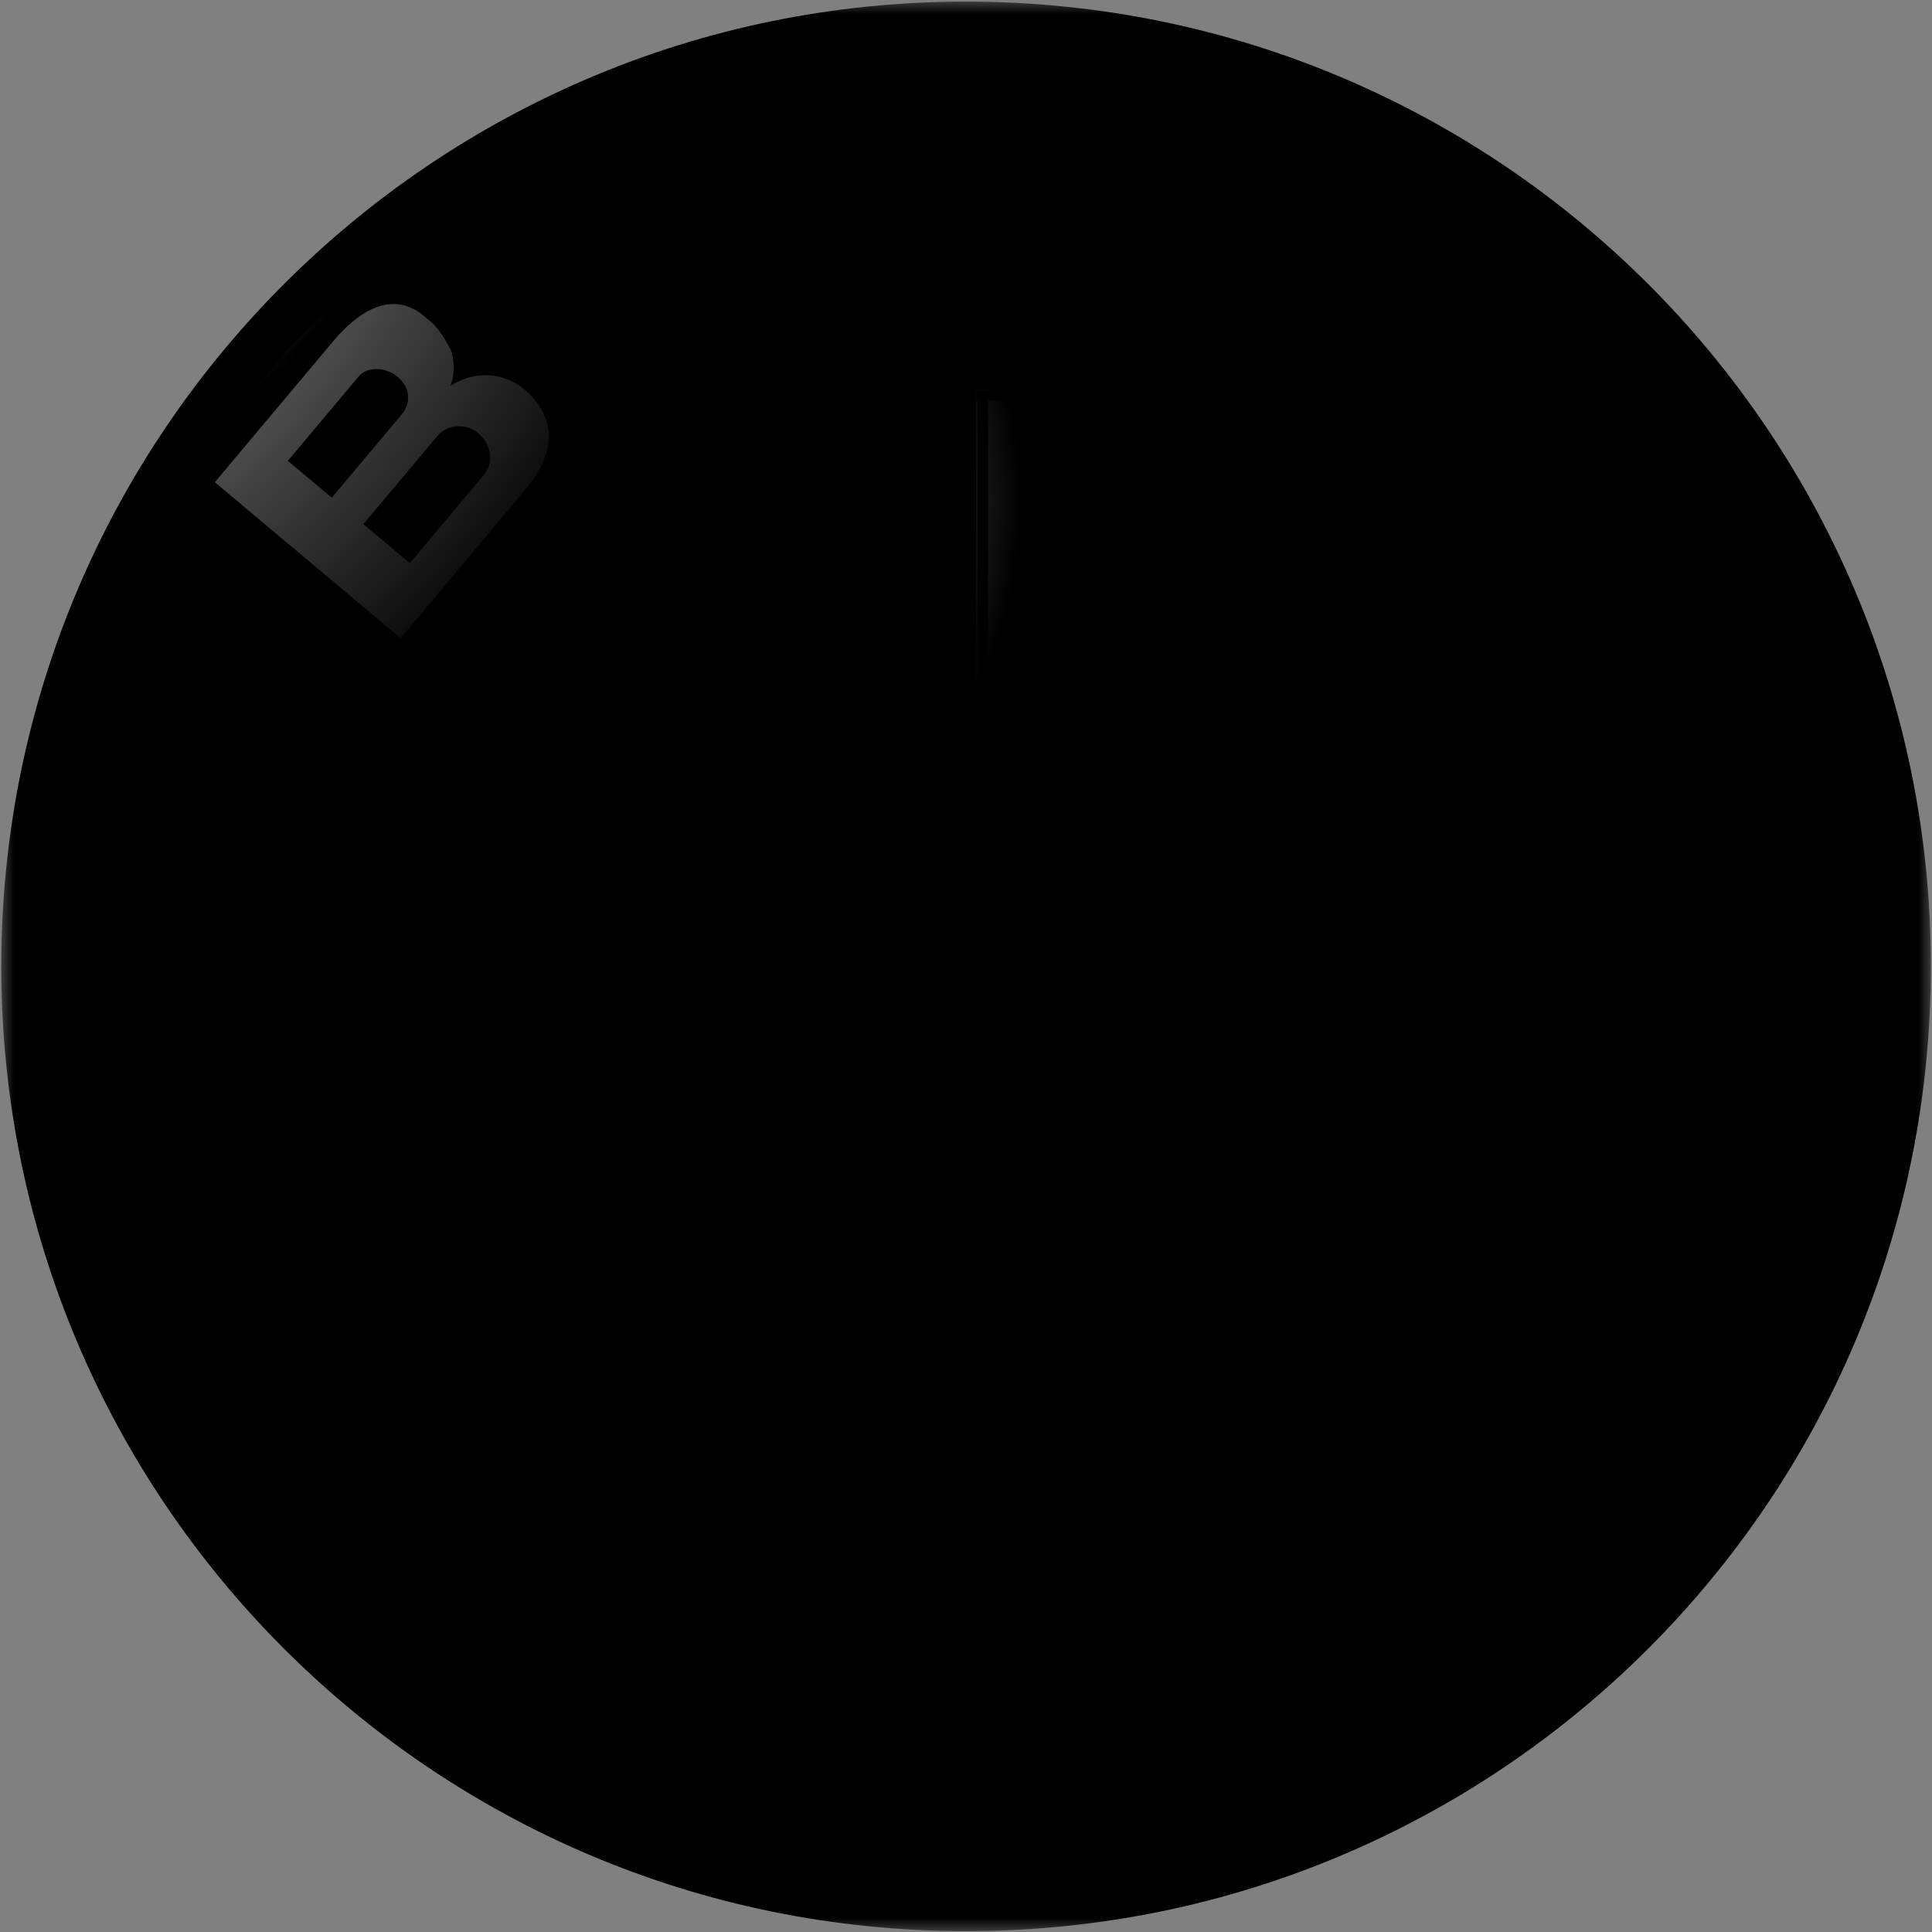
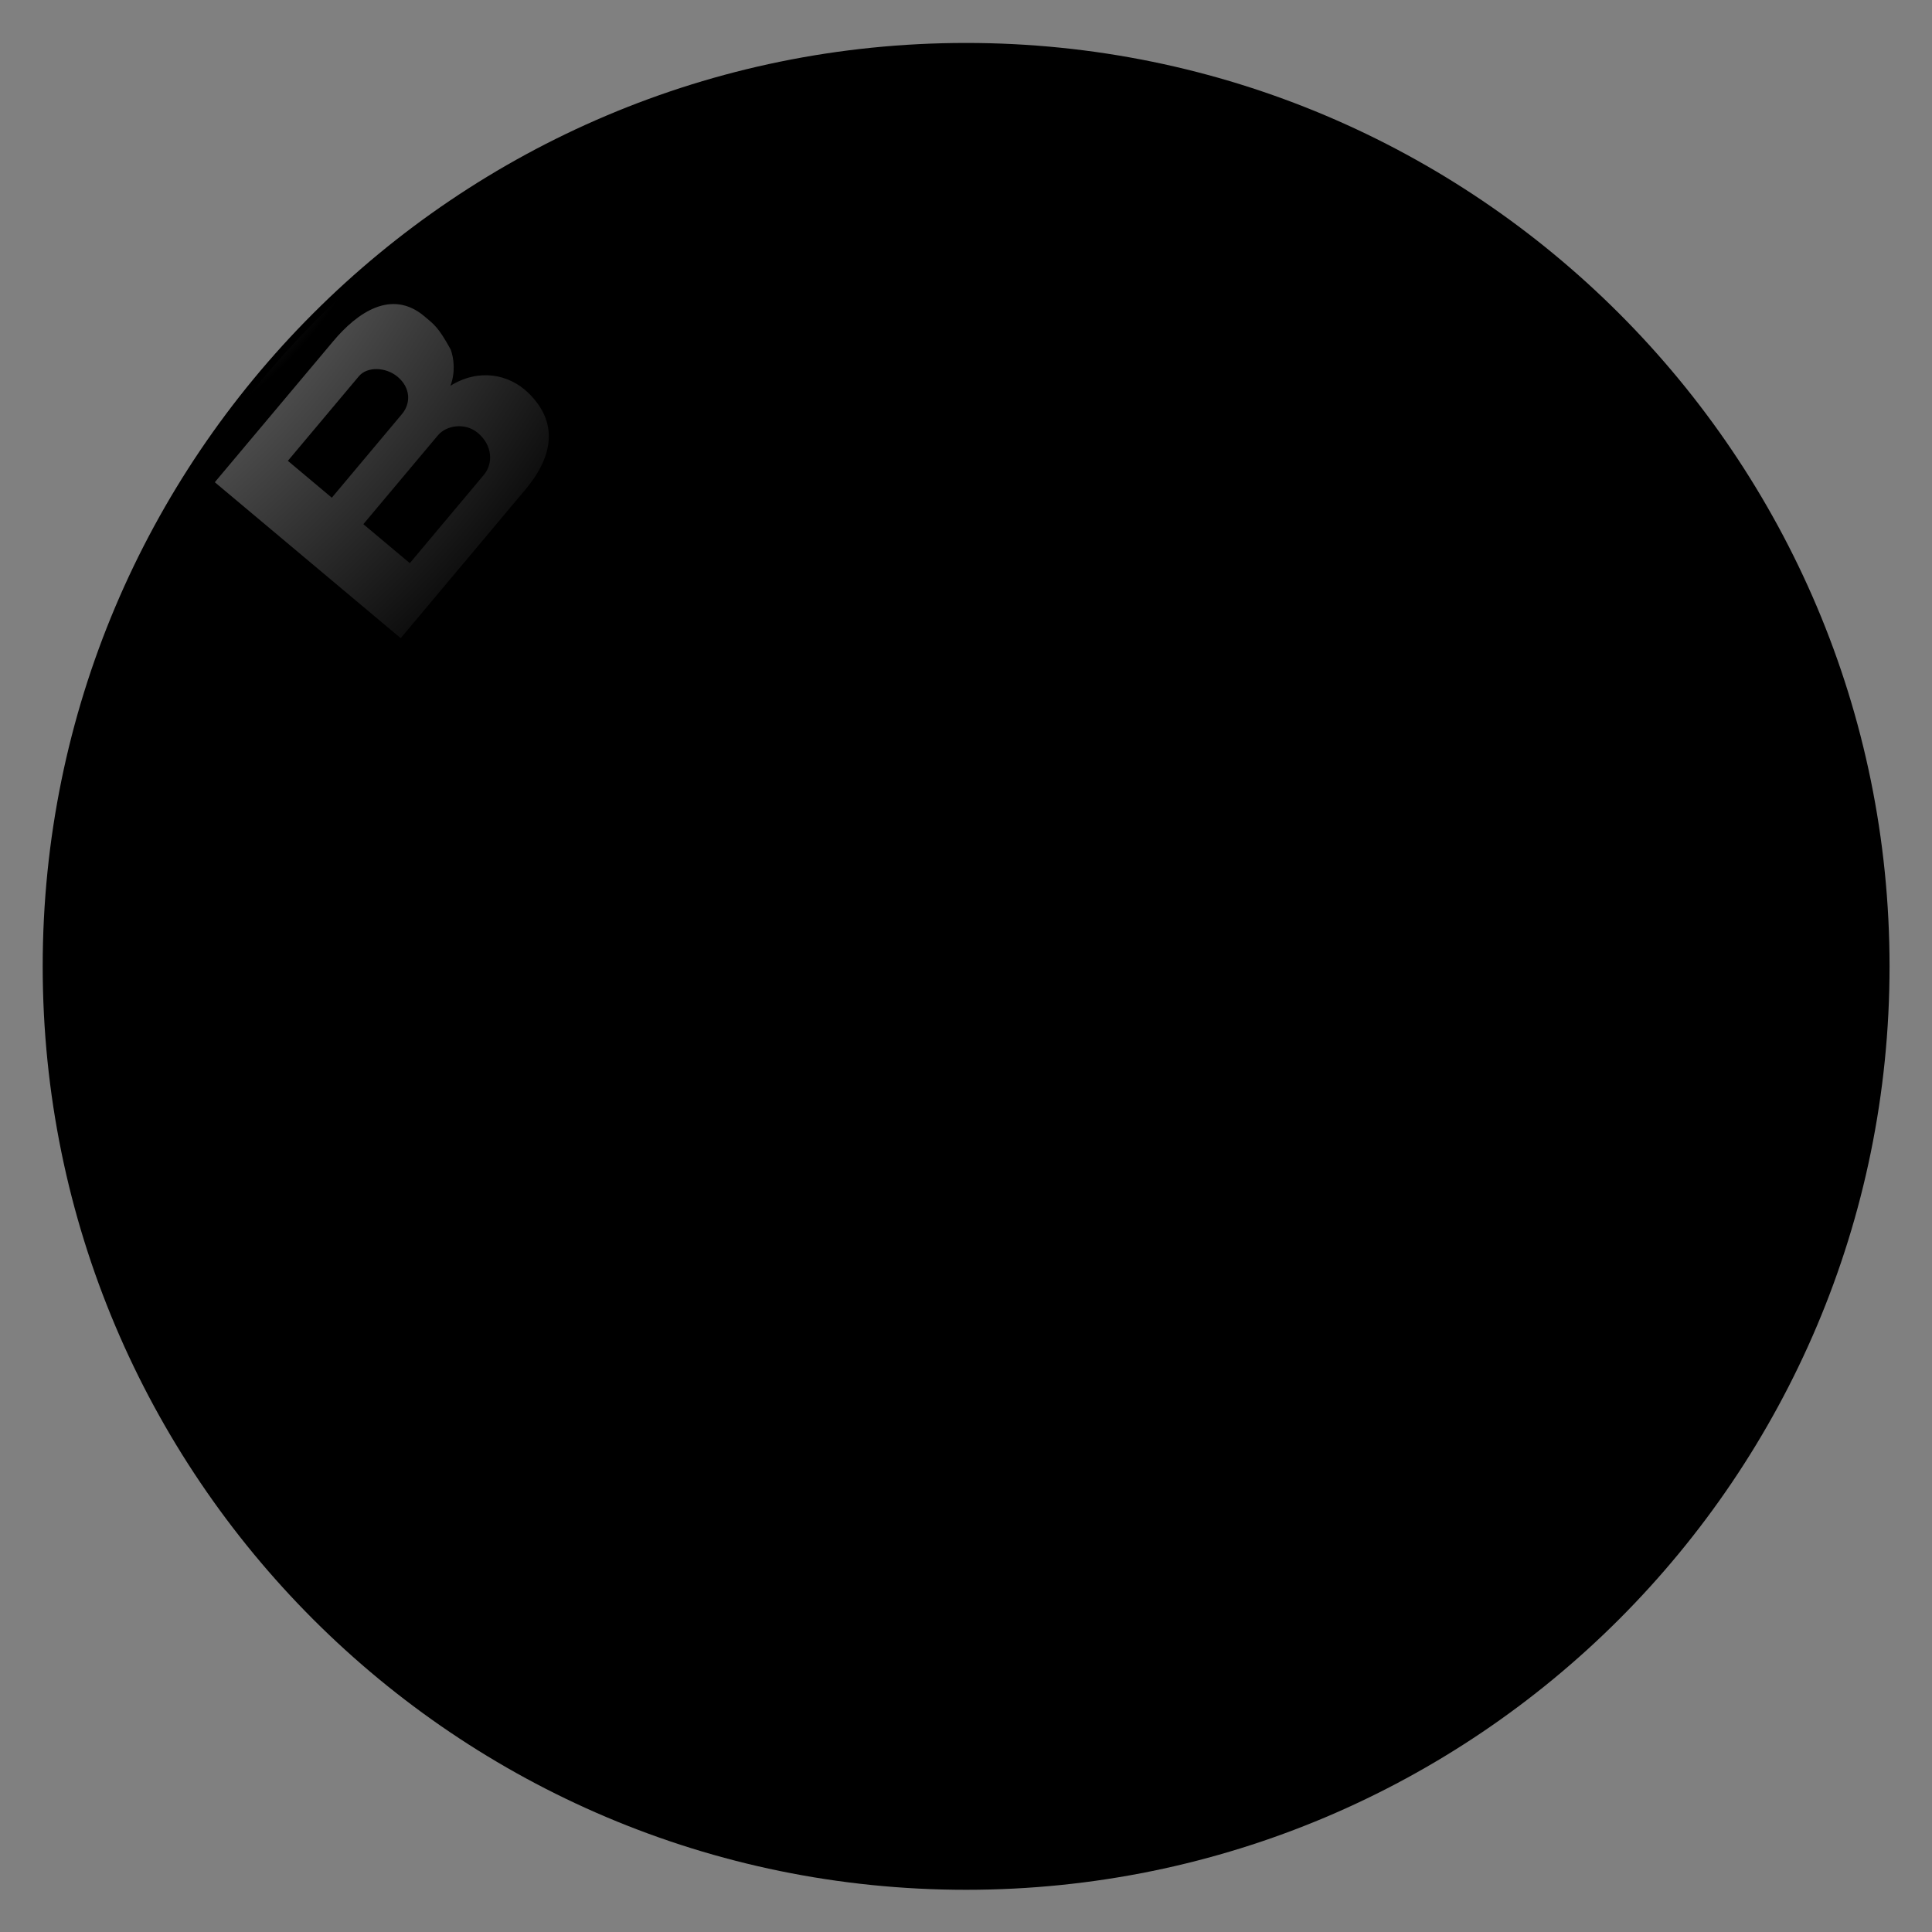
<svg xmlns="http://www.w3.org/2000/svg" width="70" height="70" viewBox="0 0 70 70" fill="none">
  <rect x="0" y="0" width="70" height="70" fill="#808080" stroke="none" />
  <g clip-path="url(#clip0_4052_4074)">
    <mask id="mask0_4052_4074" style="mask-type:luminance" maskUnits="userSpaceOnUse" x="0" y="0" width="70" height="70">
      <path d="M70 0H0V70H70V0Z" fill="white" style="fill:white;fill-opacity:1;" />
    </mask>
    <g mask="url(#mask0_4052_4074)">
-       <path d="M35.003 0.058C15.698 0.058 0.047 15.708 0.047 35.013C0.047 54.319 15.698 69.969 35.003 69.969C54.309 69.969 69.959 54.319 69.959 35.013C69.959 15.708 54.309 0.058 35.003 0.058ZM35.003 68.221C16.662 68.221 1.796 53.353 1.796 35.013C1.796 16.674 16.662 1.806 35.003 1.806C53.343 1.806 68.21 16.674 68.21 35.013C68.21 53.353 53.343 68.221 35.003 68.221Z" fill="url(#paint0_linear_4052_4074)" style="" />
      <path d="M68.462 35.013C68.462 53.49 53.481 68.471 35.004 68.471C16.526 68.471 1.547 53.49 1.547 35.013C1.547 16.536 16.526 1.556 35.004 1.556C53.481 1.556 68.462 16.536 68.462 35.013Z" fill="#333333" style="fill:#333333;fill:color(display-p3 0.2 0.2 0.2);fill-opacity:1;" />
      <path d="M68.211 35.013C68.211 53.353 53.344 68.221 35.003 68.221C16.663 68.221 1.797 53.353 1.797 35.013C1.797 16.674 16.663 1.806 35.003 1.806C53.344 1.806 68.211 16.674 68.211 35.013Z" fill="url(#paint1_radial_4052_4074)" style="" />
      <path d="M57.267 35.014C57.267 47.309 47.299 57.276 35.004 57.276C22.708 57.276 12.74 47.309 12.74 35.014C12.74 22.718 22.708 12.75 35.004 12.75C47.299 12.75 57.267 22.718 57.267 35.014Z" fill="url(#paint2_linear_4052_4074)" style="" />
      <path d="M35.895 12.149L38.208 6.019V12.149H39.965V3.37H37.325L34.924 9.655H34.947L32.546 3.37H29.906V12.149H31.663V6.019L33.975 12.149H35.895Z" fill="black" style="fill:black;fill-opacity:1;" />
      <path d="M60 16.085L56.999 20.461L61.713 18.142L62.991 19.675L55.573 23.4L54.074 21.586L56.949 17.25L56.932 17.229L52.149 19.276L50.633 17.473L55.635 10.85L56.914 12.383L53.782 16.601L58.629 14.439L60 16.085Z" fill="black" style="fill:black;fill-opacity:1;" />
      <path d="M19.456 14.408C18.749 13.722 17.658 13.515 16.633 14.151C16.829 13.643 16.749 13.126 16.646 12.839C16.203 12.035 16.048 11.933 15.687 11.628C14.508 10.64 13.268 11.484 12.382 12.54L8.098 17.645L14.832 23.295L19.349 17.913C20.382 16.682 20.541 15.463 19.456 14.408ZM10.744 16.87L13.318 13.804C13.616 13.449 14.29 13.463 14.723 13.827C15.199 14.227 15.2 14.793 14.88 15.175L12.336 18.206L10.744 16.87ZM17.843 17.38L15.161 20.577L13.481 19.165L16.183 15.944C16.489 15.579 17.171 15.473 17.63 15.859C18.148 16.294 18.199 16.956 17.843 17.38Z" fill="#333333" style="fill:#333333;fill:color(display-p3 0.2 0.2 0.2);fill-opacity:1;" />
      <path d="M35.913 11.809L38.226 5.68V11.809H39.982V3.031H37.343L34.942 9.316H34.965L32.564 3.031H29.924V11.809H31.68V5.68L33.993 11.809H35.913Z" fill="url(#paint3_radial_4052_4074)" style="" />
      <path d="M60.016 15.496L57.017 19.872L61.73 17.553L63.007 19.087L55.59 22.811L54.091 20.996L56.967 16.661L56.95 16.639L52.165 18.687L50.65 16.884L55.653 10.261L56.931 11.794L53.8 16.012L58.645 13.851L60.016 15.496Z" fill="url(#paint4_radial_4052_4074)" style="" />
      <path d="M19.142 14.235C18.436 13.549 17.344 13.342 16.32 13.977C16.515 13.469 16.435 12.952 16.331 12.667C15.889 11.861 15.735 11.761 15.371 11.455C14.192 10.467 12.953 11.311 12.069 12.368L7.783 17.472L14.518 23.122L19.035 17.739C20.066 16.509 20.227 15.29 19.142 14.235ZM10.43 16.697L13.003 13.632C13.3 13.276 13.975 13.29 14.408 13.653C14.885 14.054 14.886 14.621 14.565 15.001L12.022 18.033L10.43 16.697ZM17.53 17.207L14.848 20.404L13.165 18.992L15.869 15.77C16.175 15.407 16.855 15.3 17.314 15.686C17.835 16.122 17.886 16.783 17.53 17.207Z" fill="url(#paint5_radial_4052_4074)" style="" />
      <path d="M13.48 35.014C13.48 23.127 23.116 13.491 35.003 13.491C46.89 13.491 56.525 23.127 56.525 35.014C56.525 46.9 46.89 56.536 35.003 56.536C23.116 56.536 13.48 46.9 13.48 35.014Z" fill="url(#paint6_radial_4052_4074)" style="" />
-       <path d="M14.1 35.014C14.1 23.469 23.459 14.11 35.003 14.11C46.548 14.11 55.908 23.469 55.908 35.014C55.908 46.559 46.548 55.918 35.003 55.918C23.459 55.918 14.1 46.559 14.1 35.014Z" fill="url(#paint7_radial_4052_4074)" style="" />
      <path d="M14.066 35.014H35.003V14.078C23.439 14.078 14.066 23.451 14.066 35.014Z" fill="url(#paint8_radial_4052_4074)" style="" />
      <path d="M35.002 35.014V55.95C46.565 55.95 55.938 46.576 55.938 35.014H35.002Z" fill="url(#paint9_radial_4052_4074)" style="" />
      <path d="M56.112 34.642H35.373V13.903H34.631V34.642H13.893V35.384H34.631V56.123H35.373V35.384H56.112V34.642Z" fill="url(#paint10_radial_4052_4074)" style="" />
      <path d="M35.373 14.491C46.417 14.687 55.329 23.598 55.527 34.642H55.897C55.699 23.394 46.622 14.315 35.373 14.119V14.491Z" fill="url(#paint11_linear_4052_4074)" style="" />
      <path d="M14.442 34.639C14.638 23.581 23.563 14.656 34.621 14.459V14.088C23.357 14.285 14.268 23.376 14.07 34.639H14.442Z" fill="#C2D7E8" style="fill:#C2D7E8;fill:color(display-p3 0.761 0.843 0.91);fill-opacity:1;" />
      <path d="M34.631 55.536C23.587 55.34 14.675 46.428 14.479 35.384H14.107C14.305 46.633 23.382 55.712 34.631 55.908V55.536Z" fill="url(#paint12_linear_4052_4074)" style="" />
      <path d="M55.529 35.384C55.331 46.428 46.419 55.34 35.375 55.536V55.908C46.624 55.712 55.702 46.633 55.899 35.384H55.529Z" fill="#12404F" style="fill:#12404F;fill:color(display-p3 0.071 0.251 0.31);fill-opacity:1;" />
      <path d="M34.235 14.088V34.234H14.09V34.632H34.235H34.632V34.234V14.088H34.235Z" fill="url(#paint13_linear_4052_4074)" style="" />
      <path d="M34.201 55.713V35.81H14.256V35.417H34.201H34.593V35.81V55.713H34.201Z" fill="url(#paint14_linear_4052_4074)" style="" />
-       <path d="M35.799 55.713V35.81H55.703V35.417H35.799H35.408V35.81V55.713H35.799Z" fill="url(#paint15_linear_4052_4074)" style="" />
      <path d="M35.799 14.266V34.17H55.703V34.562H35.799H35.408V34.17V14.266H35.799Z" fill="url(#paint16_linear_4052_4074)" style="" />
    </g>
  </g>
  <defs>
    <linearGradient id="paint0_linear_4052_4074" x1="-5.07" y1="-3.71" x2="69.099" y2="67.961" gradientUnits="userSpaceOnUse">
      <stop stop-color="#DFF4FF" style="stop-color:#DFF4FF;stop-color:color(display-p3 0.875 0.957 1);stop-opacity:1;" />
      <stop offset="0.098" stop-color="#D6EAF5" style="stop-color:#D6EAF5;stop-color:color(display-p3 0.839 0.918 0.961);stop-opacity:1;" />
      <stop offset="0.268" stop-color="#BFD0D9" style="stop-color:#BFD0D9;stop-color:color(display-p3 0.749 0.816 0.851);stop-opacity:1;" />
      <stop offset="0.488" stop-color="#98A5AC" style="stop-color:#98A5AC;stop-color:color(display-p3 0.596 0.647 0.674);stop-opacity:1;" />
      <stop offset="0.747" stop-color="#646B6E" style="stop-color:#646B6E;stop-color:color(display-p3 0.392 0.42 0.431);stop-opacity:1;" />
      <stop offset="1" stop-color="#2B2B2B" style="stop-color:#2B2B2B;stop-color:color(display-p3 0.169 0.169 0.169);stop-opacity:1;" />
    </linearGradient>
    <radialGradient id="paint1_radial_4052_4074" cx="0" cy="0" r="1" gradientUnits="userSpaceOnUse" gradientTransform="translate(-0.388 2.37) scale(49.663 49.663)">
      <stop stop-color="white" style="stop-color:white;stop-opacity:1;" />
      <stop offset="0.306" stop-color="#A8A8A8" style="stop-color:#A8A8A8;stop-color:color(display-p3 0.659 0.659 0.659);stop-opacity:1;" />
      <stop offset="0.646" stop-color="#4F4F4F" style="stop-color:#4F4F4F;stop-color:color(display-p3 0.31 0.31 0.31);stop-opacity:1;" />
      <stop offset="0.885" stop-color="#161616" style="stop-color:#161616;stop-color:color(display-p3 0.086 0.086 0.086);stop-opacity:1;" />
      <stop offset="1" style="stop-color:black;stop-opacity:1;" />
    </radialGradient>
    <linearGradient id="paint2_linear_4052_4074" x1="60.526" y1="59.676" x2="13.288" y2="14.029" gradientUnits="userSpaceOnUse">
      <stop stop-color="#DFF4FF" style="stop-color:#DFF4FF;stop-color:color(display-p3 0.875 0.957 1);stop-opacity:1;" />
      <stop offset="0.086" stop-color="#D6EAF5" style="stop-color:#D6EAF5;stop-color:color(display-p3 0.839 0.918 0.961);stop-opacity:1;" />
      <stop offset="0.233" stop-color="#BED0D9" style="stop-color:#BED0D9;stop-color:color(display-p3 0.745 0.816 0.851);stop-opacity:1;" />
      <stop offset="0.424" stop-color="#96A4AC" style="stop-color:#96A4AC;stop-color:color(display-p3 0.588 0.643 0.674);stop-opacity:1;" />
      <stop offset="0.652" stop-color="#5F686D" style="stop-color:#5F686D;stop-color:color(display-p3 0.372 0.408 0.427);stop-opacity:1;" />
      <stop offset="0.907" stop-color="#1A1D1E" style="stop-color:#1A1D1E;stop-color:color(display-p3 0.102 0.114 0.118);stop-opacity:1;" />
      <stop offset="1" style="stop-color:black;stop-opacity:1;" />
    </linearGradient>
    <radialGradient id="paint3_radial_4052_4074" cx="0" cy="0" r="1" gradientUnits="userSpaceOnUse" gradientTransform="translate(-9.308 -2.687) scale(119.332 119.332)">
      <stop stop-color="white" style="stop-color:white;stop-opacity:1;" />
      <stop offset="0.31" stop-color="#FDFDFD" style="stop-color:#FDFDFD;stop-color:color(display-p3 0.992 0.992 0.992);stop-opacity:1;" />
      <stop offset="0.451" stop-color="#F6F6F6" style="stop-color:#F6F6F6;stop-color:color(display-p3 0.965 0.965 0.965);stop-opacity:1;" />
      <stop offset="0.557" stop-color="#E9E9E9" style="stop-color:#E9E9E9;stop-color:color(display-p3 0.914 0.914 0.914);stop-opacity:1;" />
      <stop offset="0.646" stop-color="#D7D7D7" style="stop-color:#D7D7D7;stop-color:color(display-p3 0.843 0.843 0.843);stop-opacity:1;" />
      <stop offset="0.724" stop-color="#BFBFBF" style="stop-color:#BFBFBF;stop-color:color(display-p3 0.749 0.749 0.749);stop-opacity:1;" />
      <stop offset="0.794" stop-color="#A2A2A2" style="stop-color:#A2A2A2;stop-color:color(display-p3 0.635 0.635 0.635);stop-opacity:1;" />
      <stop offset="0.859" stop-color="#808080" style="stop-color:#808080;stop-color:color(display-p3 0.502 0.502 0.502);stop-opacity:1;" />
      <stop offset="0.92" stop-color="#575757" style="stop-color:#575757;stop-color:color(display-p3 0.341 0.341 0.341);stop-opacity:1;" />
      <stop offset="0.975" stop-color="#2B2B2B" style="stop-color:#2B2B2B;stop-color:color(display-p3 0.169 0.169 0.169);stop-opacity:1;" />
      <stop offset="1" stop-color="#141414" style="stop-color:#141414;stop-color:color(display-p3 0.078 0.078 0.078);stop-opacity:1;" />
    </radialGradient>
    <radialGradient id="paint4_radial_4052_4074" cx="0" cy="0" r="1" gradientUnits="userSpaceOnUse" gradientTransform="translate(-9.314 -2.687) scale(119.342 119.342)">
      <stop stop-color="white" style="stop-color:white;stop-opacity:1;" />
      <stop offset="0.31" stop-color="#FDFDFD" style="stop-color:#FDFDFD;stop-color:color(display-p3 0.992 0.992 0.992);stop-opacity:1;" />
      <stop offset="0.451" stop-color="#F6F6F6" style="stop-color:#F6F6F6;stop-color:color(display-p3 0.965 0.965 0.965);stop-opacity:1;" />
      <stop offset="0.557" stop-color="#E9E9E9" style="stop-color:#E9E9E9;stop-color:color(display-p3 0.914 0.914 0.914);stop-opacity:1;" />
      <stop offset="0.646" stop-color="#D7D7D7" style="stop-color:#D7D7D7;stop-color:color(display-p3 0.843 0.843 0.843);stop-opacity:1;" />
      <stop offset="0.724" stop-color="#BFBFBF" style="stop-color:#BFBFBF;stop-color:color(display-p3 0.749 0.749 0.749);stop-opacity:1;" />
      <stop offset="0.794" stop-color="#A2A2A2" style="stop-color:#A2A2A2;stop-color:color(display-p3 0.635 0.635 0.635);stop-opacity:1;" />
      <stop offset="0.859" stop-color="#808080" style="stop-color:#808080;stop-color:color(display-p3 0.502 0.502 0.502);stop-opacity:1;" />
      <stop offset="0.92" stop-color="#575757" style="stop-color:#575757;stop-color:color(display-p3 0.341 0.341 0.341);stop-opacity:1;" />
      <stop offset="0.975" stop-color="#2B2B2B" style="stop-color:#2B2B2B;stop-color:color(display-p3 0.169 0.169 0.169);stop-opacity:1;" />
      <stop offset="1" stop-color="#141414" style="stop-color:#141414;stop-color:color(display-p3 0.078 0.078 0.078);stop-opacity:1;" />
    </radialGradient>
    <radialGradient id="paint5_radial_4052_4074" cx="0" cy="0" r="1" gradientUnits="userSpaceOnUse" gradientTransform="translate(-9.319 -2.722) scale(119.434 119.434)">
      <stop stop-color="white" style="stop-color:white;stop-opacity:1;" />
      <stop offset="0.31" stop-color="#FDFDFD" style="stop-color:#FDFDFD;stop-color:color(display-p3 0.992 0.992 0.992);stop-opacity:1;" />
      <stop offset="0.451" stop-color="#F6F6F6" style="stop-color:#F6F6F6;stop-color:color(display-p3 0.965 0.965 0.965);stop-opacity:1;" />
      <stop offset="0.557" stop-color="#E9E9E9" style="stop-color:#E9E9E9;stop-color:color(display-p3 0.914 0.914 0.914);stop-opacity:1;" />
      <stop offset="0.646" stop-color="#D7D7D7" style="stop-color:#D7D7D7;stop-color:color(display-p3 0.843 0.843 0.843);stop-opacity:1;" />
      <stop offset="0.724" stop-color="#BFBFBF" style="stop-color:#BFBFBF;stop-color:color(display-p3 0.749 0.749 0.749);stop-opacity:1;" />
      <stop offset="0.794" stop-color="#A2A2A2" style="stop-color:#A2A2A2;stop-color:color(display-p3 0.635 0.635 0.635);stop-opacity:1;" />
      <stop offset="0.859" stop-color="#808080" style="stop-color:#808080;stop-color:color(display-p3 0.502 0.502 0.502);stop-opacity:1;" />
      <stop offset="0.92" stop-color="#575757" style="stop-color:#575757;stop-color:color(display-p3 0.341 0.341 0.341);stop-opacity:1;" />
      <stop offset="0.975" stop-color="#2B2B2B" style="stop-color:#2B2B2B;stop-color:color(display-p3 0.169 0.169 0.169);stop-opacity:1;" />
      <stop offset="1" stop-color="#141414" style="stop-color:#141414;stop-color:color(display-p3 0.078 0.078 0.078);stop-opacity:1;" />
    </radialGradient>
    <radialGradient id="paint6_radial_4052_4074" cx="0" cy="0" r="1" gradientUnits="userSpaceOnUse" gradientTransform="translate(12.064 13.857) scale(32.188)">
      <stop stop-color="#E6E6E6" style="stop-color:#E6E6E6;stop-color:color(display-p3 0.902 0.902 0.902);stop-opacity:1;" />
      <stop offset="0.104" stop-color="#D6D6D6" style="stop-color:#D6D6D6;stop-color:color(display-p3 0.839 0.839 0.839);stop-opacity:1;" />
      <stop offset="0.307" stop-color="#ADADAD" style="stop-color:#ADADAD;stop-color:color(display-p3 0.678 0.678 0.678);stop-opacity:1;" />
      <stop offset="0.588" stop-color="#6C6C6C" style="stop-color:#6C6C6C;stop-color:color(display-p3 0.423 0.423 0.423);stop-opacity:1;" />
      <stop offset="0.933" stop-color="#121212" style="stop-color:#121212;stop-color:color(display-p3 0.071 0.071 0.071);stop-opacity:1;" />
      <stop offset="1" style="stop-color:black;stop-opacity:1;" />
    </radialGradient>
    <radialGradient id="paint7_radial_4052_4074" cx="0" cy="0" r="1" gradientUnits="userSpaceOnUse" gradientTransform="translate(20.868 18.186) scale(46.81 46.81)">
      <stop stop-color="white" style="stop-color:white;stop-opacity:1;" />
      <stop offset="0.344" stop-color="#FDFDFD" style="stop-color:#FDFDFD;stop-color:color(display-p3 0.992 0.992 0.992);stop-opacity:1;" />
      <stop offset="0.481" stop-color="#F6F6F6" style="stop-color:#F6F6F6;stop-color:color(display-p3 0.965 0.965 0.965);stop-opacity:1;" />
      <stop offset="0.582" stop-color="#EAEAEA" style="stop-color:#EAEAEA;stop-color:color(display-p3 0.918 0.918 0.918);stop-opacity:1;" />
      <stop offset="0.665" stop-color="#D8D8D8" style="stop-color:#D8D8D8;stop-color:color(display-p3 0.847 0.847 0.847);stop-opacity:1;" />
      <stop offset="0.737" stop-color="#C2C2C2" style="stop-color:#C2C2C2;stop-color:color(display-p3 0.761 0.761 0.761);stop-opacity:1;" />
      <stop offset="0.802" stop-color="#A6A6A6" style="stop-color:#A6A6A6;stop-color:color(display-p3 0.651 0.651 0.651);stop-opacity:1;" />
      <stop offset="0.86" stop-color="#848484" style="stop-color:#848484;stop-color:color(display-p3 0.518 0.518 0.518);stop-opacity:1;" />
      <stop offset="0.913" stop-color="#5F5F5F" style="stop-color:#5F5F5F;stop-color:color(display-p3 0.372 0.372 0.372);stop-opacity:1;" />
      <stop offset="0.949" stop-color="#404040" style="stop-color:#404040;stop-color:color(display-p3 0.251 0.251 0.251);stop-opacity:1;" />
      <stop offset="0.957" stop-color="#404040" style="stop-color:#404040;stop-color:color(display-p3 0.251 0.251 0.251);stop-opacity:1;" />
      <stop offset="1" style="stop-color:black;stop-opacity:1;" />
    </radialGradient>
    <radialGradient id="paint8_radial_4052_4074" cx="0" cy="0" r="1" gradientUnits="userSpaceOnUse" gradientTransform="translate(7.124 0.442) scale(82.901 82.901)">
      <stop offset="0.169" stop-color="white" style="stop-color:white;stop-opacity:1;" />
      <stop offset="0.196" stop-color="#E0EFF7" style="stop-color:#E0EFF7;stop-color:color(display-p3 0.878 0.937 0.969);stop-opacity:1;" />
      <stop offset="0.241" stop-color="#B2D9EC" style="stop-color:#B2D9EC;stop-color:color(display-p3 0.698 0.851 0.925);stop-opacity:1;" />
      <stop offset="0.287" stop-color="#8BC5E2" style="stop-color:#8BC5E2;stop-color:color(display-p3 0.545 0.772 0.886);stop-opacity:1;" />
      <stop offset="0.335" stop-color="#6BB5DA" style="stop-color:#6BB5DA;stop-color:color(display-p3 0.42 0.71 0.855);stop-opacity:1;" />
      <stop offset="0.384" stop-color="#52A9D4" style="stop-color:#52A9D4;stop-color:color(display-p3 0.322 0.663 0.831);stop-opacity:1;" />
      <stop offset="0.436" stop-color="#41A0CF" style="stop-color:#41A0CF;stop-color:color(display-p3 0.255 0.627 0.812);stop-opacity:1;" />
      <stop offset="0.491" stop-color="#369BCD" style="stop-color:#369BCD;stop-color:color(display-p3 0.212 0.608 0.804);stop-opacity:1;" />
      <stop offset="0.556" stop-color="#3399CC" style="stop-color:#3399CC;stop-color:color(display-p3 0.2 0.6 0.8);stop-opacity:1;" />
      <stop offset="0.606" stop-color="#3396C8" style="stop-color:#3396C8;stop-color:color(display-p3 0.2 0.588 0.784);stop-opacity:1;" />
      <stop offset="0.655" stop-color="#328EBC" style="stop-color:#328EBC;stop-color:color(display-p3 0.196 0.557 0.737);stop-opacity:1;" />
      <stop offset="0.705" stop-color="#3180A8" style="stop-color:#3180A8;stop-color:color(display-p3 0.192 0.502 0.659);stop-opacity:1;" />
      <stop offset="0.754" stop-color="#2F6D8C" style="stop-color:#2F6D8C;stop-color:color(display-p3 0.184 0.427 0.549);stop-opacity:1;" />
      <stop offset="0.803" stop-color="#2D5468" style="stop-color:#2D5468;stop-color:color(display-p3 0.176 0.329 0.408);stop-opacity:1;" />
      <stop offset="0.851" stop-color="#2A373D" style="stop-color:#2A373D;stop-color:color(display-p3 0.165 0.216 0.239);stop-opacity:1;" />
      <stop offset="0.871" stop-color="#292929" style="stop-color:#292929;stop-color:color(display-p3 0.161 0.161 0.161);stop-opacity:1;" />
    </radialGradient>
    <radialGradient id="paint9_radial_4052_4074" cx="0" cy="0" r="1" gradientUnits="userSpaceOnUse" gradientTransform="translate(7.123 0.441) scale(82.899 82.899)">
      <stop offset="0.169" stop-color="white" style="stop-color:white;stop-opacity:1;" />
      <stop offset="0.196" stop-color="#E0EFF7" style="stop-color:#E0EFF7;stop-color:color(display-p3 0.878 0.937 0.969);stop-opacity:1;" />
      <stop offset="0.241" stop-color="#B2D9EC" style="stop-color:#B2D9EC;stop-color:color(display-p3 0.698 0.851 0.925);stop-opacity:1;" />
      <stop offset="0.287" stop-color="#8BC5E2" style="stop-color:#8BC5E2;stop-color:color(display-p3 0.545 0.772 0.886);stop-opacity:1;" />
      <stop offset="0.335" stop-color="#6BB5DA" style="stop-color:#6BB5DA;stop-color:color(display-p3 0.42 0.71 0.855);stop-opacity:1;" />
      <stop offset="0.384" stop-color="#52A9D4" style="stop-color:#52A9D4;stop-color:color(display-p3 0.322 0.663 0.831);stop-opacity:1;" />
      <stop offset="0.436" stop-color="#41A0CF" style="stop-color:#41A0CF;stop-color:color(display-p3 0.255 0.627 0.812);stop-opacity:1;" />
      <stop offset="0.491" stop-color="#369BCD" style="stop-color:#369BCD;stop-color:color(display-p3 0.212 0.608 0.804);stop-opacity:1;" />
      <stop offset="0.556" stop-color="#3399CC" style="stop-color:#3399CC;stop-color:color(display-p3 0.2 0.6 0.8);stop-opacity:1;" />
      <stop offset="0.606" stop-color="#3396C8" style="stop-color:#3396C8;stop-color:color(display-p3 0.2 0.588 0.784);stop-opacity:1;" />
      <stop offset="0.655" stop-color="#328EBC" style="stop-color:#328EBC;stop-color:color(display-p3 0.196 0.557 0.737);stop-opacity:1;" />
      <stop offset="0.705" stop-color="#3180A8" style="stop-color:#3180A8;stop-color:color(display-p3 0.192 0.502 0.659);stop-opacity:1;" />
      <stop offset="0.754" stop-color="#2F6D8C" style="stop-color:#2F6D8C;stop-color:color(display-p3 0.184 0.427 0.549);stop-opacity:1;" />
      <stop offset="0.803" stop-color="#2D5468" style="stop-color:#2D5468;stop-color:color(display-p3 0.176 0.329 0.408);stop-opacity:1;" />
      <stop offset="0.851" stop-color="#2A373D" style="stop-color:#2A373D;stop-color:color(display-p3 0.165 0.216 0.239);stop-opacity:1;" />
      <stop offset="0.871" stop-color="#292929" style="stop-color:#292929;stop-color:color(display-p3 0.161 0.161 0.161);stop-opacity:1;" />
    </radialGradient>
    <radialGradient id="paint10_radial_4052_4074" cx="0" cy="0" r="1" gradientUnits="userSpaceOnUse" gradientTransform="translate(12.504 14.262) scale(31.571)">
      <stop stop-color="#E6E6E6" style="stop-color:#E6E6E6;stop-color:color(display-p3 0.902 0.902 0.902);stop-opacity:1;" />
      <stop offset="0.104" stop-color="#D6D6D6" style="stop-color:#D6D6D6;stop-color:color(display-p3 0.839 0.839 0.839);stop-opacity:1;" />
      <stop offset="0.307" stop-color="#ADADAD" style="stop-color:#ADADAD;stop-color:color(display-p3 0.678 0.678 0.678);stop-opacity:1;" />
      <stop offset="0.588" stop-color="#6C6C6C" style="stop-color:#6C6C6C;stop-color:color(display-p3 0.423 0.423 0.423);stop-opacity:1;" />
      <stop offset="0.933" stop-color="#121212" style="stop-color:#121212;stop-color:color(display-p3 0.071 0.071 0.071);stop-opacity:1;" />
      <stop offset="1" style="stop-color:black;stop-opacity:1;" />
    </radialGradient>
    <linearGradient id="paint11_linear_4052_4074" x1="30.862" y1="6.379" x2="61.65" y2="36.13" gradientUnits="userSpaceOnUse">
      <stop stop-color="#F0F4FF" style="stop-color:#F0F4FF;stop-color:color(display-p3 0.941 0.957 1);stop-opacity:1;" />
      <stop offset="0.109" stop-color="#EBEFF9" style="stop-color:#EBEFF9;stop-color:color(display-p3 0.922 0.937 0.977);stop-opacity:1;" />
      <stop offset="0.247" stop-color="#DCE0EA" style="stop-color:#DCE0EA;stop-color:color(display-p3 0.863 0.878 0.918);stop-opacity:1;" />
      <stop offset="0.403" stop-color="#C4C7CF" style="stop-color:#C4C7CF;stop-color:color(display-p3 0.769 0.78 0.812);stop-opacity:1;" />
      <stop offset="0.57" stop-color="#A2A4AB" style="stop-color:#A2A4AB;stop-color:color(display-p3 0.635 0.643 0.671);stop-opacity:1;" />
      <stop offset="0.747" stop-color="#76777C" style="stop-color:#76777C;stop-color:color(display-p3 0.463 0.467 0.486);stop-opacity:1;" />
      <stop offset="0.929" stop-color="#414243" style="stop-color:#414243;stop-color:color(display-p3 0.255 0.259 0.263);stop-opacity:1;" />
      <stop offset="1" stop-color="#2B2B2B" style="stop-color:#2B2B2B;stop-color:color(display-p3 0.169 0.169 0.169);stop-opacity:1;" />
    </linearGradient>
    <linearGradient id="paint12_linear_4052_4074" x1="5.873" y1="31.498" x2="36.661" y2="61.249" gradientUnits="userSpaceOnUse">
      <stop stop-color="#F0F4FF" style="stop-color:#F0F4FF;stop-color:color(display-p3 0.941 0.957 1);stop-opacity:1;" />
      <stop offset="0.109" stop-color="#EBEFF9" style="stop-color:#EBEFF9;stop-color:color(display-p3 0.922 0.937 0.977);stop-opacity:1;" />
      <stop offset="0.247" stop-color="#DCE0EA" style="stop-color:#DCE0EA;stop-color:color(display-p3 0.863 0.878 0.918);stop-opacity:1;" />
      <stop offset="0.403" stop-color="#C4C7CF" style="stop-color:#C4C7CF;stop-color:color(display-p3 0.769 0.78 0.812);stop-opacity:1;" />
      <stop offset="0.57" stop-color="#A2A4AB" style="stop-color:#A2A4AB;stop-color:color(display-p3 0.635 0.643 0.671);stop-opacity:1;" />
      <stop offset="0.747" stop-color="#76777C" style="stop-color:#76777C;stop-color:color(display-p3 0.463 0.467 0.486);stop-opacity:1;" />
      <stop offset="0.929" stop-color="#414243" style="stop-color:#414243;stop-color:color(display-p3 0.255 0.259 0.263);stop-opacity:1;" />
      <stop offset="1" stop-color="#2B2B2B" style="stop-color:#2B2B2B;stop-color:color(display-p3 0.169 0.169 0.169);stop-opacity:1;" />
    </linearGradient>
    <linearGradient id="paint13_linear_4052_4074" x1="20.769" y1="20.889" x2="36.733" y2="36.316" gradientUnits="userSpaceOnUse">
      <stop stop-color="#C2D7E8" style="stop-color:#C2D7E8;stop-color:color(display-p3 0.761 0.843 0.91);stop-opacity:1;" />
      <stop offset="0.134" stop-color="#BACFE1" style="stop-color:#BACFE1;stop-color:color(display-p3 0.729 0.812 0.882);stop-opacity:1;" />
      <stop offset="0.343" stop-color="#A4BACD" style="stop-color:#A4BACD;stop-color:color(display-p3 0.643 0.729 0.804);stop-opacity:1;" />
      <stop offset="0.6" stop-color="#8098AC" style="stop-color:#8098AC;stop-color:color(display-p3 0.502 0.596 0.674);stop-opacity:1;" />
      <stop offset="0.894" stop-color="#4E697F" style="stop-color:#4E697F;stop-color:color(display-p3 0.306 0.412 0.498);stop-opacity:1;" />
      <stop offset="1" stop-color="#3A566D" style="stop-color:#3A566D;stop-color:color(display-p3 0.228 0.337 0.427);stop-opacity:1;" />
    </linearGradient>
    <linearGradient id="paint14_linear_4052_4074" x1="12.773" y1="24.669" x2="43.251" y2="54.121" gradientUnits="userSpaceOnUse">
      <stop stop-color="#F0F4FF" style="stop-color:#F0F4FF;stop-color:color(display-p3 0.941 0.957 1);stop-opacity:1;" />
      <stop offset="0.097" stop-color="#E8EBF6" style="stop-color:#E8EBF6;stop-color:color(display-p3 0.91 0.922 0.965);stop-opacity:1;" />
      <stop offset="0.257" stop-color="#D1D4DD" style="stop-color:#D1D4DD;stop-color:color(display-p3 0.82 0.831 0.867);stop-opacity:1;" />
      <stop offset="0.459" stop-color="#ABAEB5" style="stop-color:#ABAEB5;stop-color:color(display-p3 0.671 0.682 0.71);stop-opacity:1;" />
      <stop offset="0.695" stop-color="#78797D" style="stop-color:#78797D;stop-color:color(display-p3 0.471 0.474 0.49);stop-opacity:1;" />
      <stop offset="0.958" stop-color="#363637" style="stop-color:#363637;stop-color:color(display-p3 0.212 0.212 0.216);stop-opacity:1;" />
      <stop offset="1" stop-color="#2B2B2B" style="stop-color:#2B2B2B;stop-color:color(display-p3 0.169 0.169 0.169);stop-opacity:1;" />
    </linearGradient>
    <linearGradient id="paint15_linear_4052_4074" x1="35.237" y1="35.594" x2="45.928" y2="45.925" gradientUnits="userSpaceOnUse">
      <stop stop-color="#D9DEF0" style="stop-color:#D9DEF0;stop-color:color(display-p3 0.851 0.871 0.941);stop-opacity:1;" />
      <stop offset="0.123" stop-color="#D4DAEC" style="stop-color:#D4DAEC;stop-color:color(display-p3 0.831 0.855 0.925);stop-opacity:1;" />
      <stop offset="0.263" stop-color="#C7CFE2" style="stop-color:#C7CFE2;stop-color:color(display-p3 0.78 0.812 0.886);stop-opacity:1;" />
      <stop offset="0.411" stop-color="#B0BCD1" style="stop-color:#B0BCD1;stop-color:color(display-p3 0.69 0.737 0.82);stop-opacity:1;" />
      <stop offset="0.566" stop-color="#90A1B8" style="stop-color:#90A1B8;stop-color:color(display-p3 0.565 0.631 0.722);stop-opacity:1;" />
      <stop offset="0.725" stop-color="#677F99" style="stop-color:#677F99;stop-color:color(display-p3 0.404 0.498 0.6);stop-opacity:1;" />
      <stop offset="0.885" stop-color="#355674" style="stop-color:#355674;stop-color:color(display-p3 0.208 0.337 0.455);stop-opacity:1;" />
      <stop offset="0.972" stop-color="#173D5D" style="stop-color:#173D5D;stop-color:color(display-p3 0.09 0.239 0.365);stop-opacity:1;" />
    </linearGradient>
    <linearGradient id="paint16_linear_4052_4074" x1="24.301" y1="13.491" x2="54.746" y2="42.911" gradientUnits="userSpaceOnUse">
      <stop stop-color="#F0F4FF" style="stop-color:#F0F4FF;stop-color:color(display-p3 0.941 0.957 1);stop-opacity:1;" />
      <stop offset="0.109" stop-color="#EBEFF9" style="stop-color:#EBEFF9;stop-color:color(display-p3 0.922 0.937 0.977);stop-opacity:1;" />
      <stop offset="0.247" stop-color="#DCE0EA" style="stop-color:#DCE0EA;stop-color:color(display-p3 0.863 0.878 0.918);stop-opacity:1;" />
      <stop offset="0.403" stop-color="#C4C7CF" style="stop-color:#C4C7CF;stop-color:color(display-p3 0.769 0.78 0.812);stop-opacity:1;" />
      <stop offset="0.57" stop-color="#A2A4AB" style="stop-color:#A2A4AB;stop-color:color(display-p3 0.635 0.643 0.671);stop-opacity:1;" />
      <stop offset="0.747" stop-color="#76777C" style="stop-color:#76777C;stop-color:color(display-p3 0.463 0.467 0.486);stop-opacity:1;" />
      <stop offset="0.929" stop-color="#414243" style="stop-color:#414243;stop-color:color(display-p3 0.255 0.259 0.263);stop-opacity:1;" />
      <stop offset="1" stop-color="#2B2B2B" style="stop-color:#2B2B2B;stop-color:color(display-p3 0.169 0.169 0.169);stop-opacity:1;" />
    </linearGradient>
    <clipPath id="clip0_4052_4074">
      <rect width="70" height="70" fill="white" style="fill:white;fill-opacity:1;" />
    </clipPath>
  </defs>
</svg>